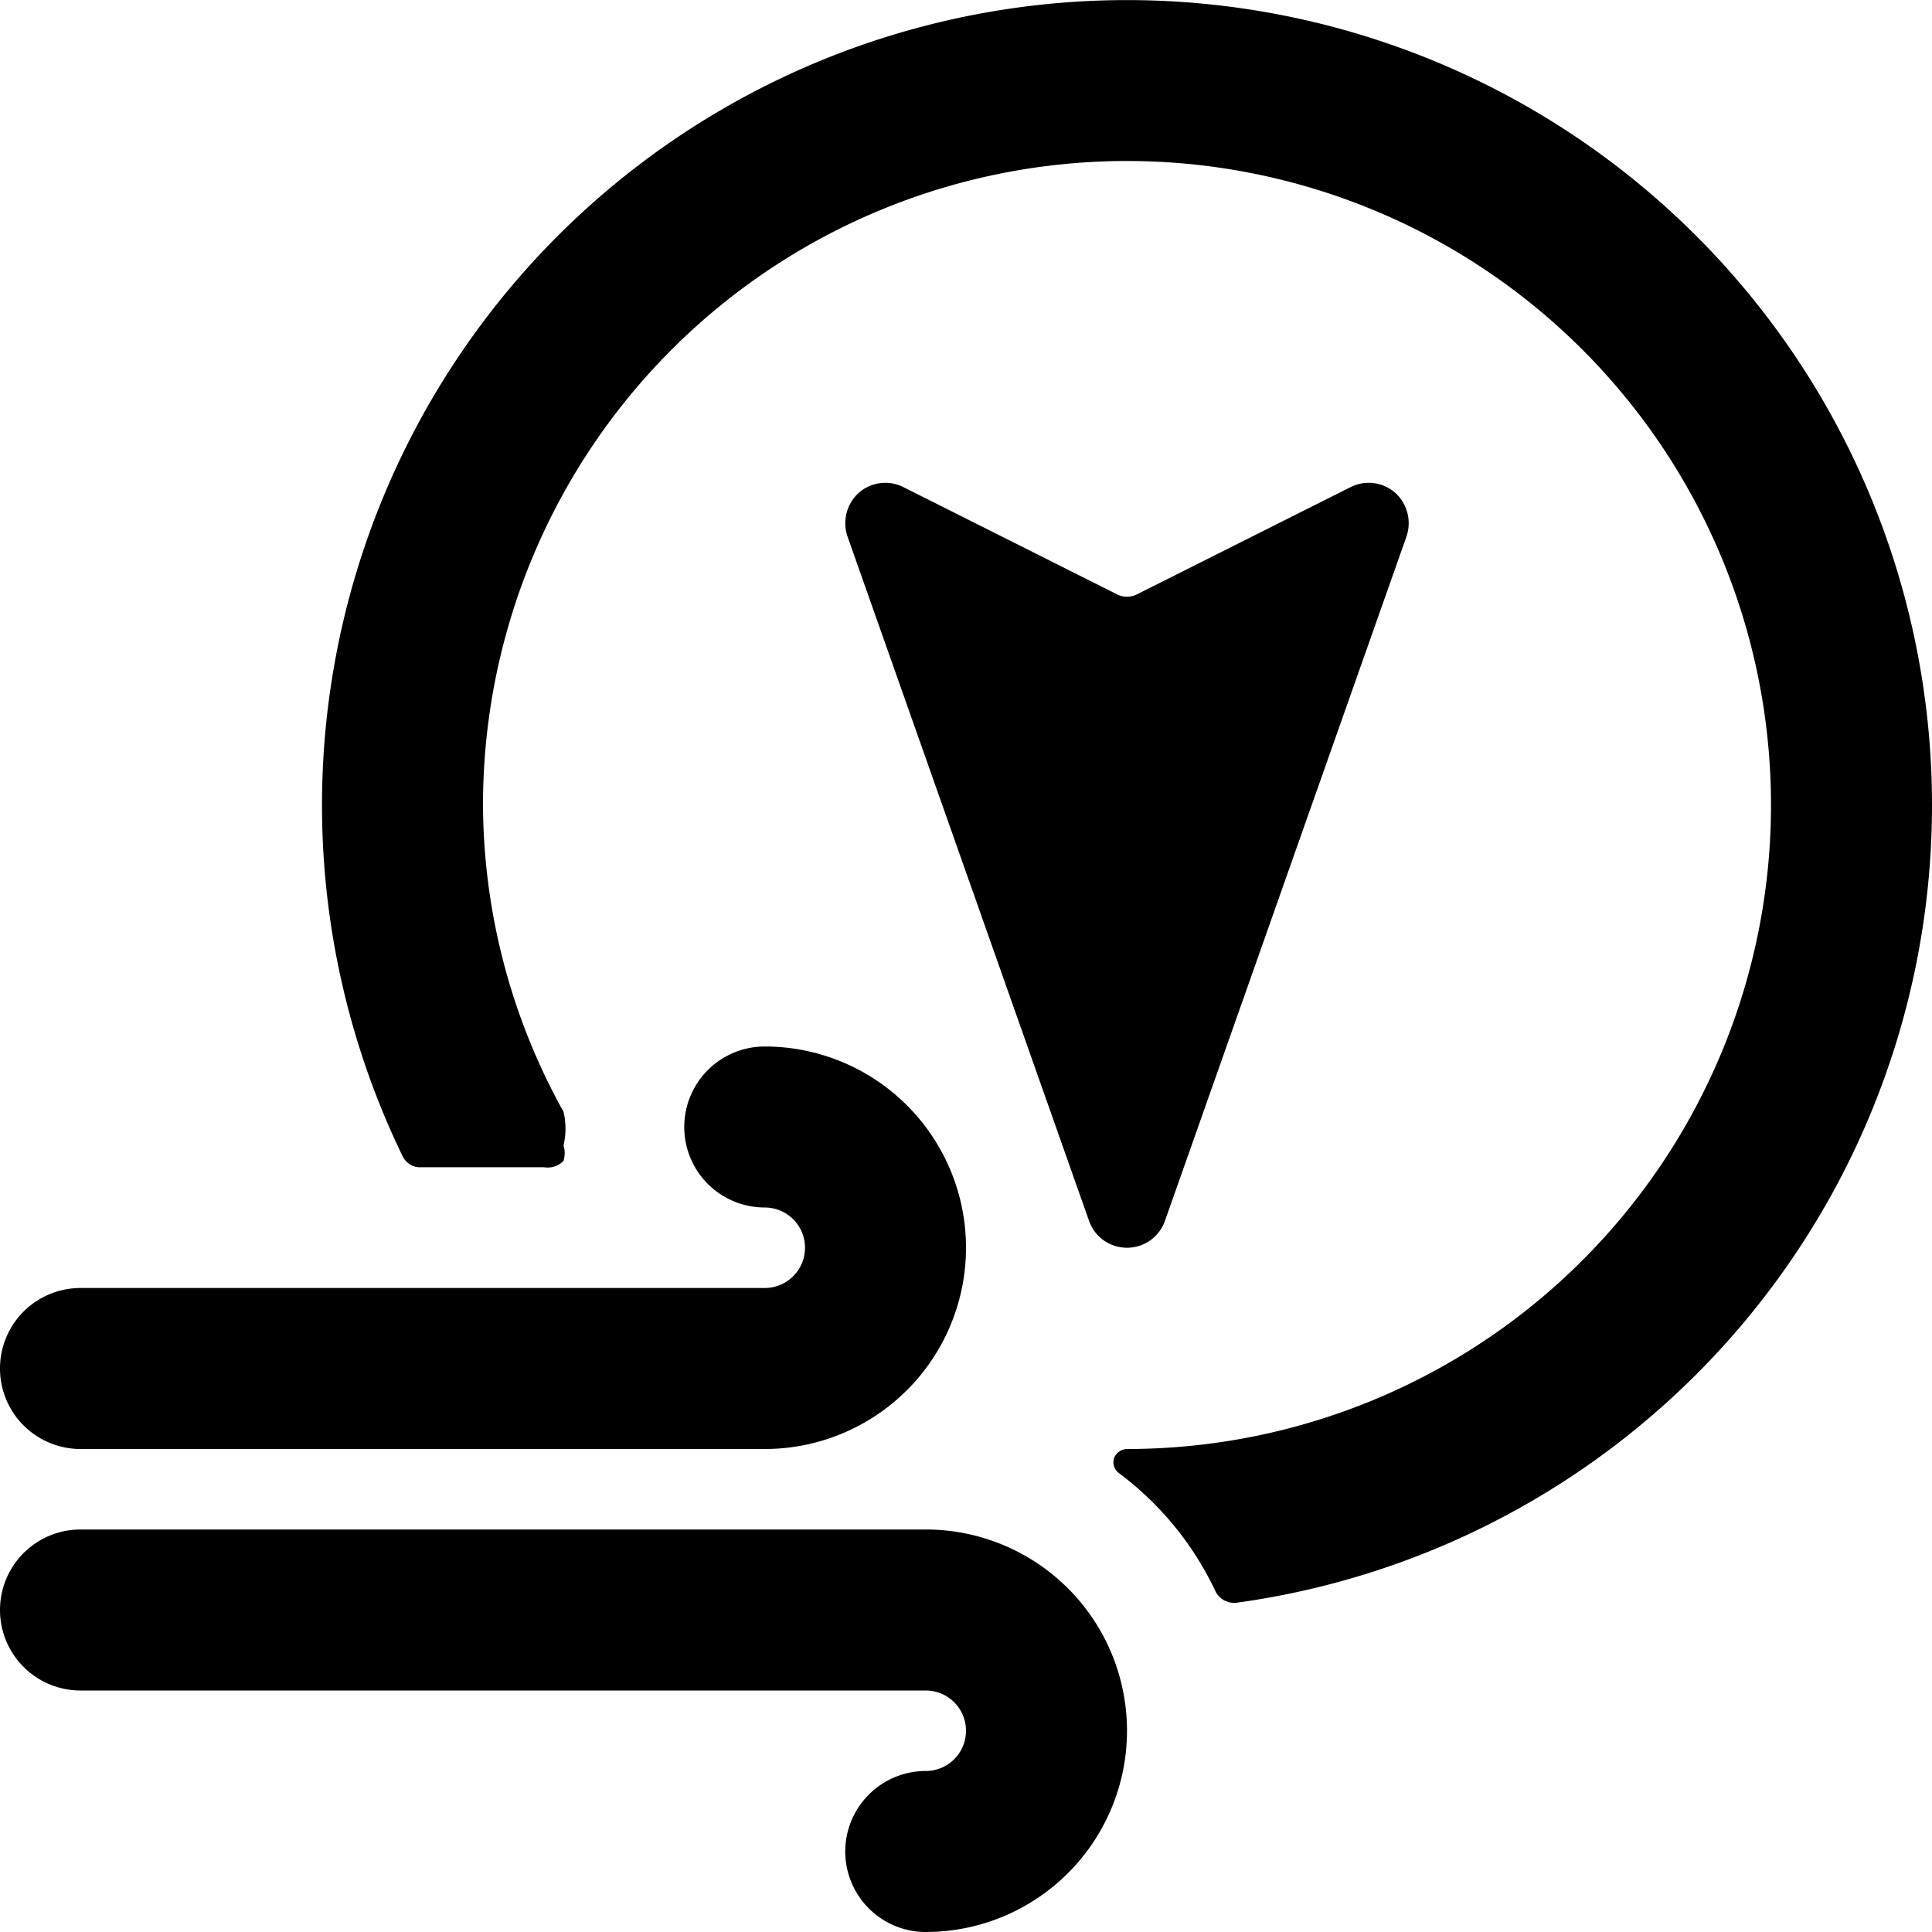
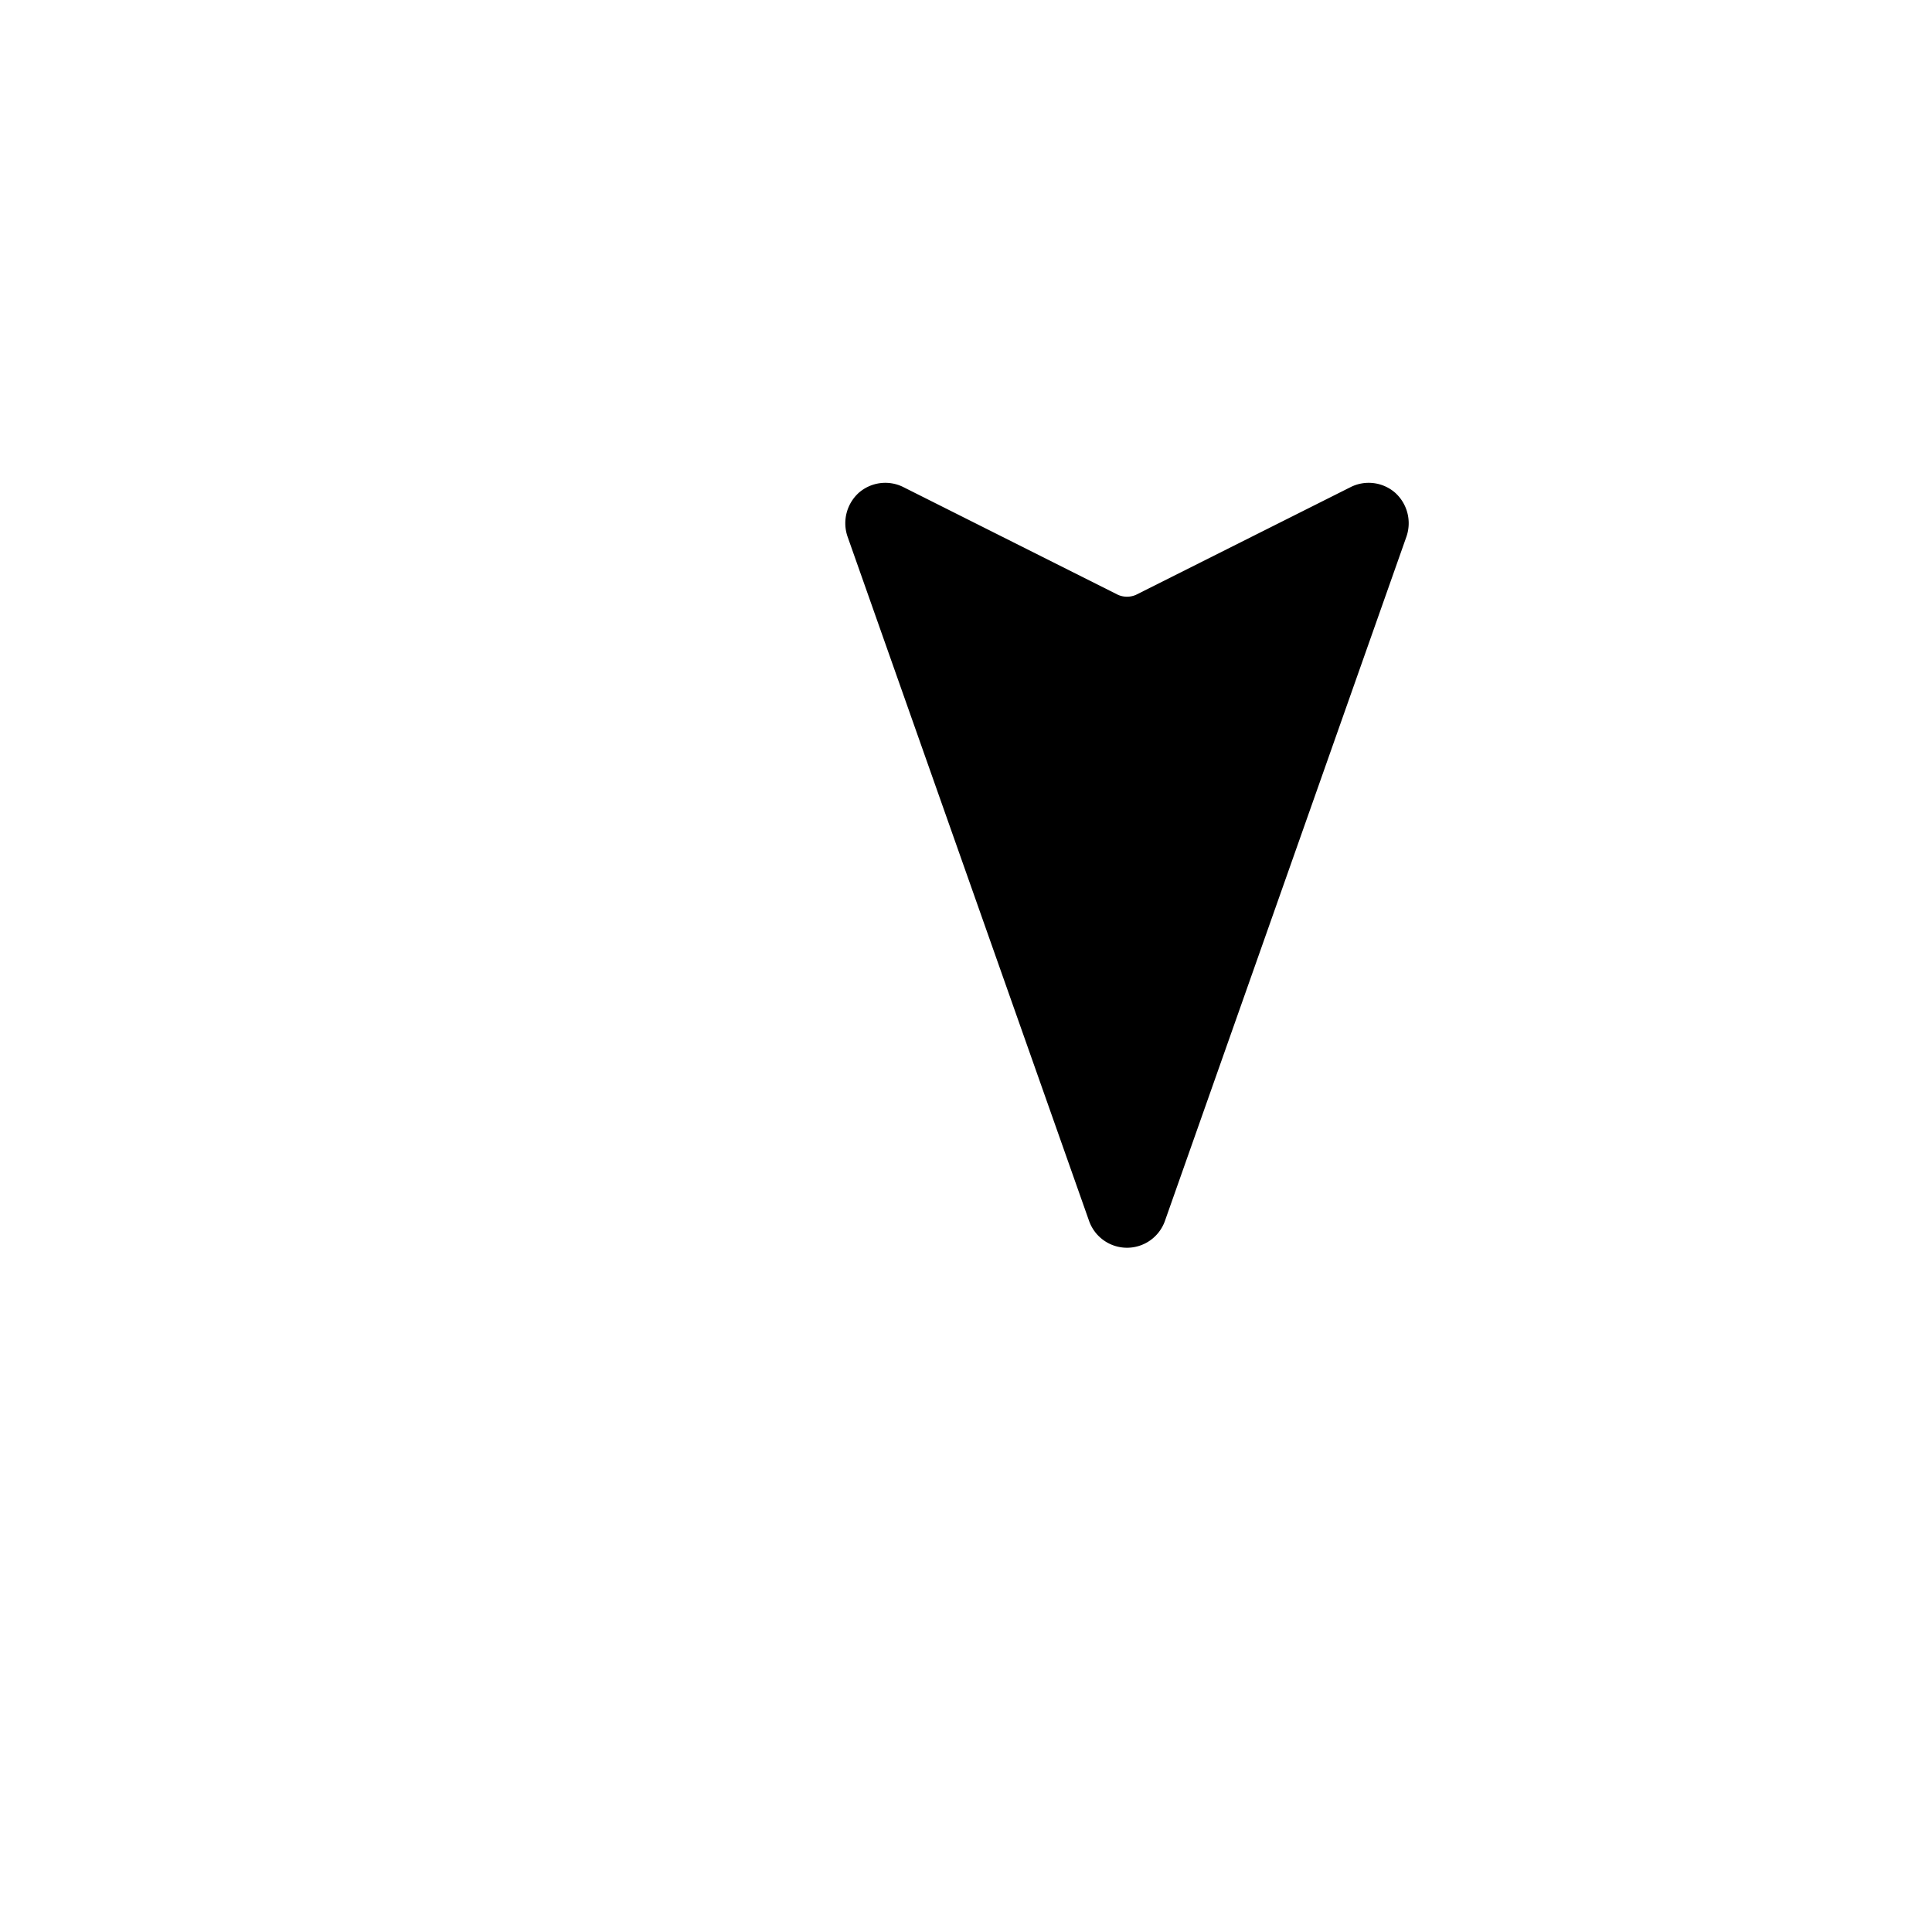
<svg xmlns="http://www.w3.org/2000/svg" viewBox="0 0 24 24">
  <g>
    <path d="M14 15.5a0.5 0.5 0 0 0 0.47 -0.33l3 -8.5a0.51 0.51 0 0 0 -0.14 -0.55 0.5 0.5 0 0 0 -0.55 -0.07l-2.67 1.34a0.28 0.28 0 0 1 -0.22 0l-2.67 -1.34a0.5 0.5 0 0 0 -0.55 0.07 0.51 0.51 0 0 0 -0.14 0.55l3 8.5a0.5 0.5 0 0 0 0.47 0.33Z" fill="#000000" stroke-width="1" />
-     <path d="M24 10a10 10 0 1 0 -19 4.36 0.24 0.24 0 0 0 0.23 0.14h1.53a0.27 0.27 0 0 0 0.24 -0.08 0.31 0.31 0 0 0 0 -0.19 0.9 0.9 0 0 0 0 -0.42A7.9 7.9 0 0 1 6 10a8 8 0 1 1 8 8 0.18 0.18 0 0 0 -0.16 0.11 0.17 0.17 0 0 0 0.06 0.19 3.9 3.9 0 0 1 1.2 1.47 0.26 0.26 0 0 0 0.26 0.14A10 10 0 0 0 24 10Z" fill="#000000" stroke-width="1" />
-     <path d="M11.5 19H1a1 1 0 0 0 0 2h10.5a0.5 0.5 0 0 1 0 1 1 1 0 0 0 0 2 2.5 2.5 0 0 0 0 -5Z" fill="#000000" stroke-width="1" />
-     <path d="M1 18h8.5a2.5 2.5 0 0 0 0 -5 1 1 0 0 0 0 2 0.5 0.5 0 0 1 0 1H1a1 1 0 0 0 0 2Z" fill="#000000" stroke-width="1" />
  </g>
</svg>